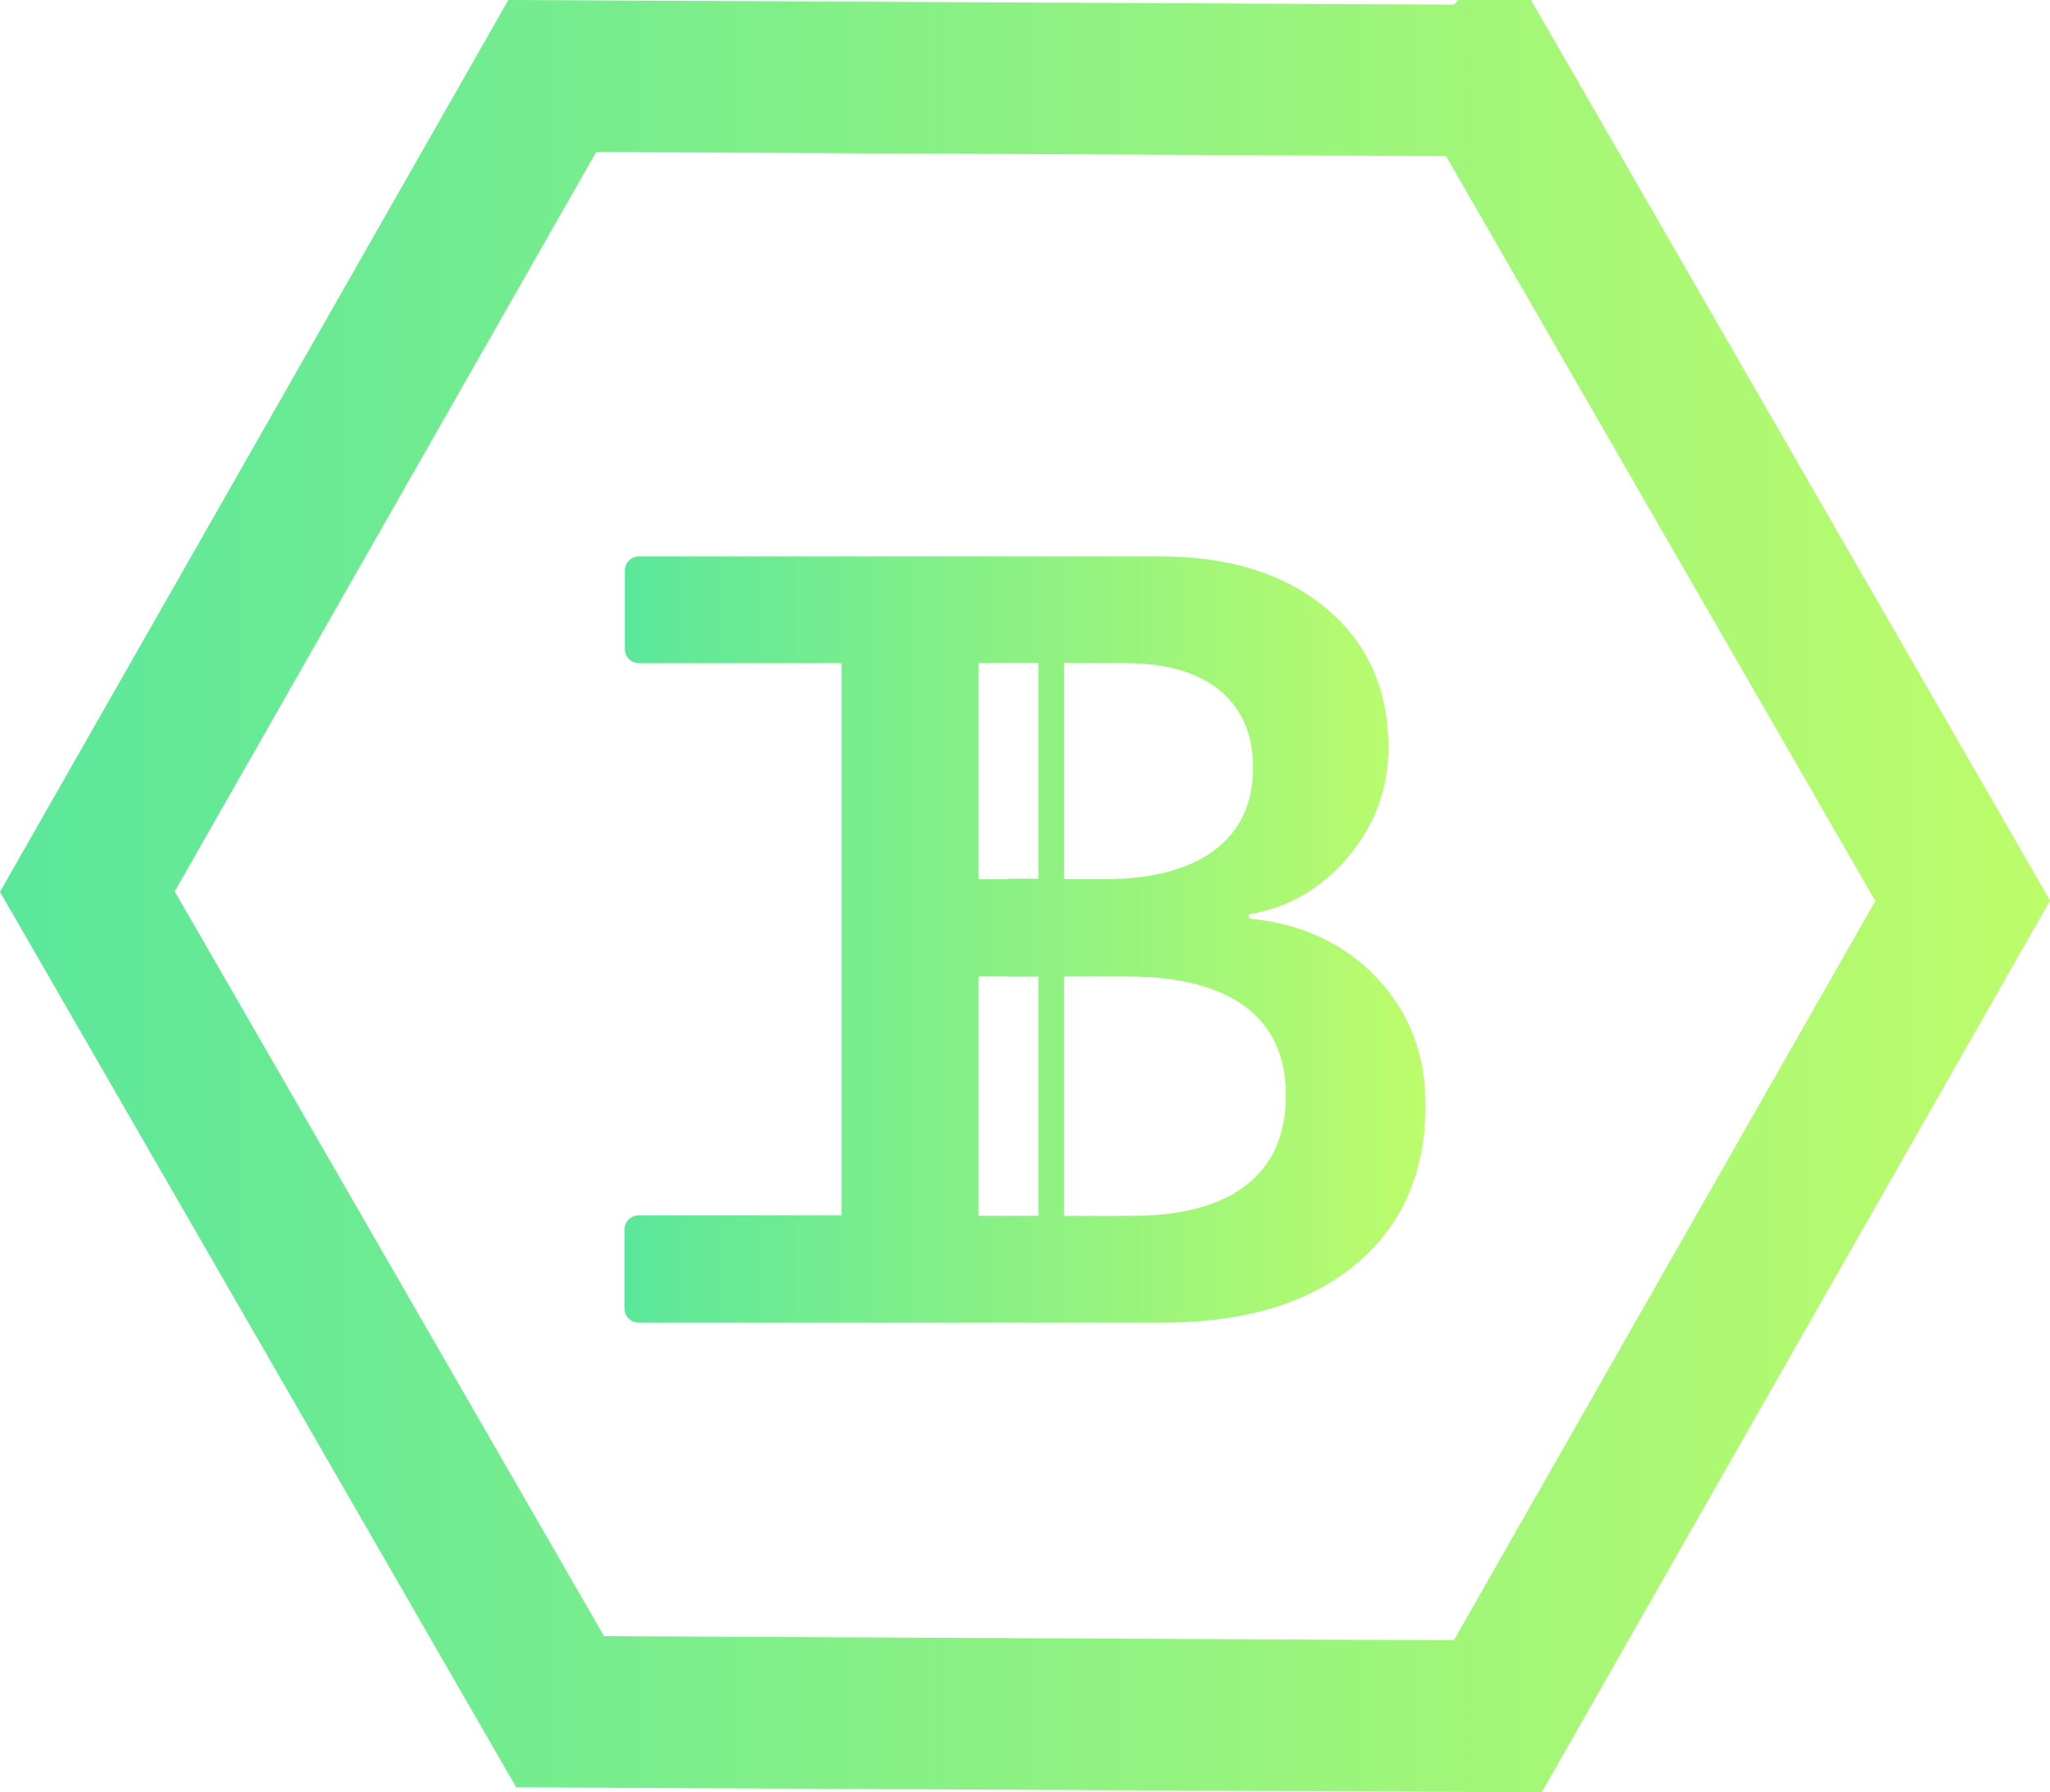
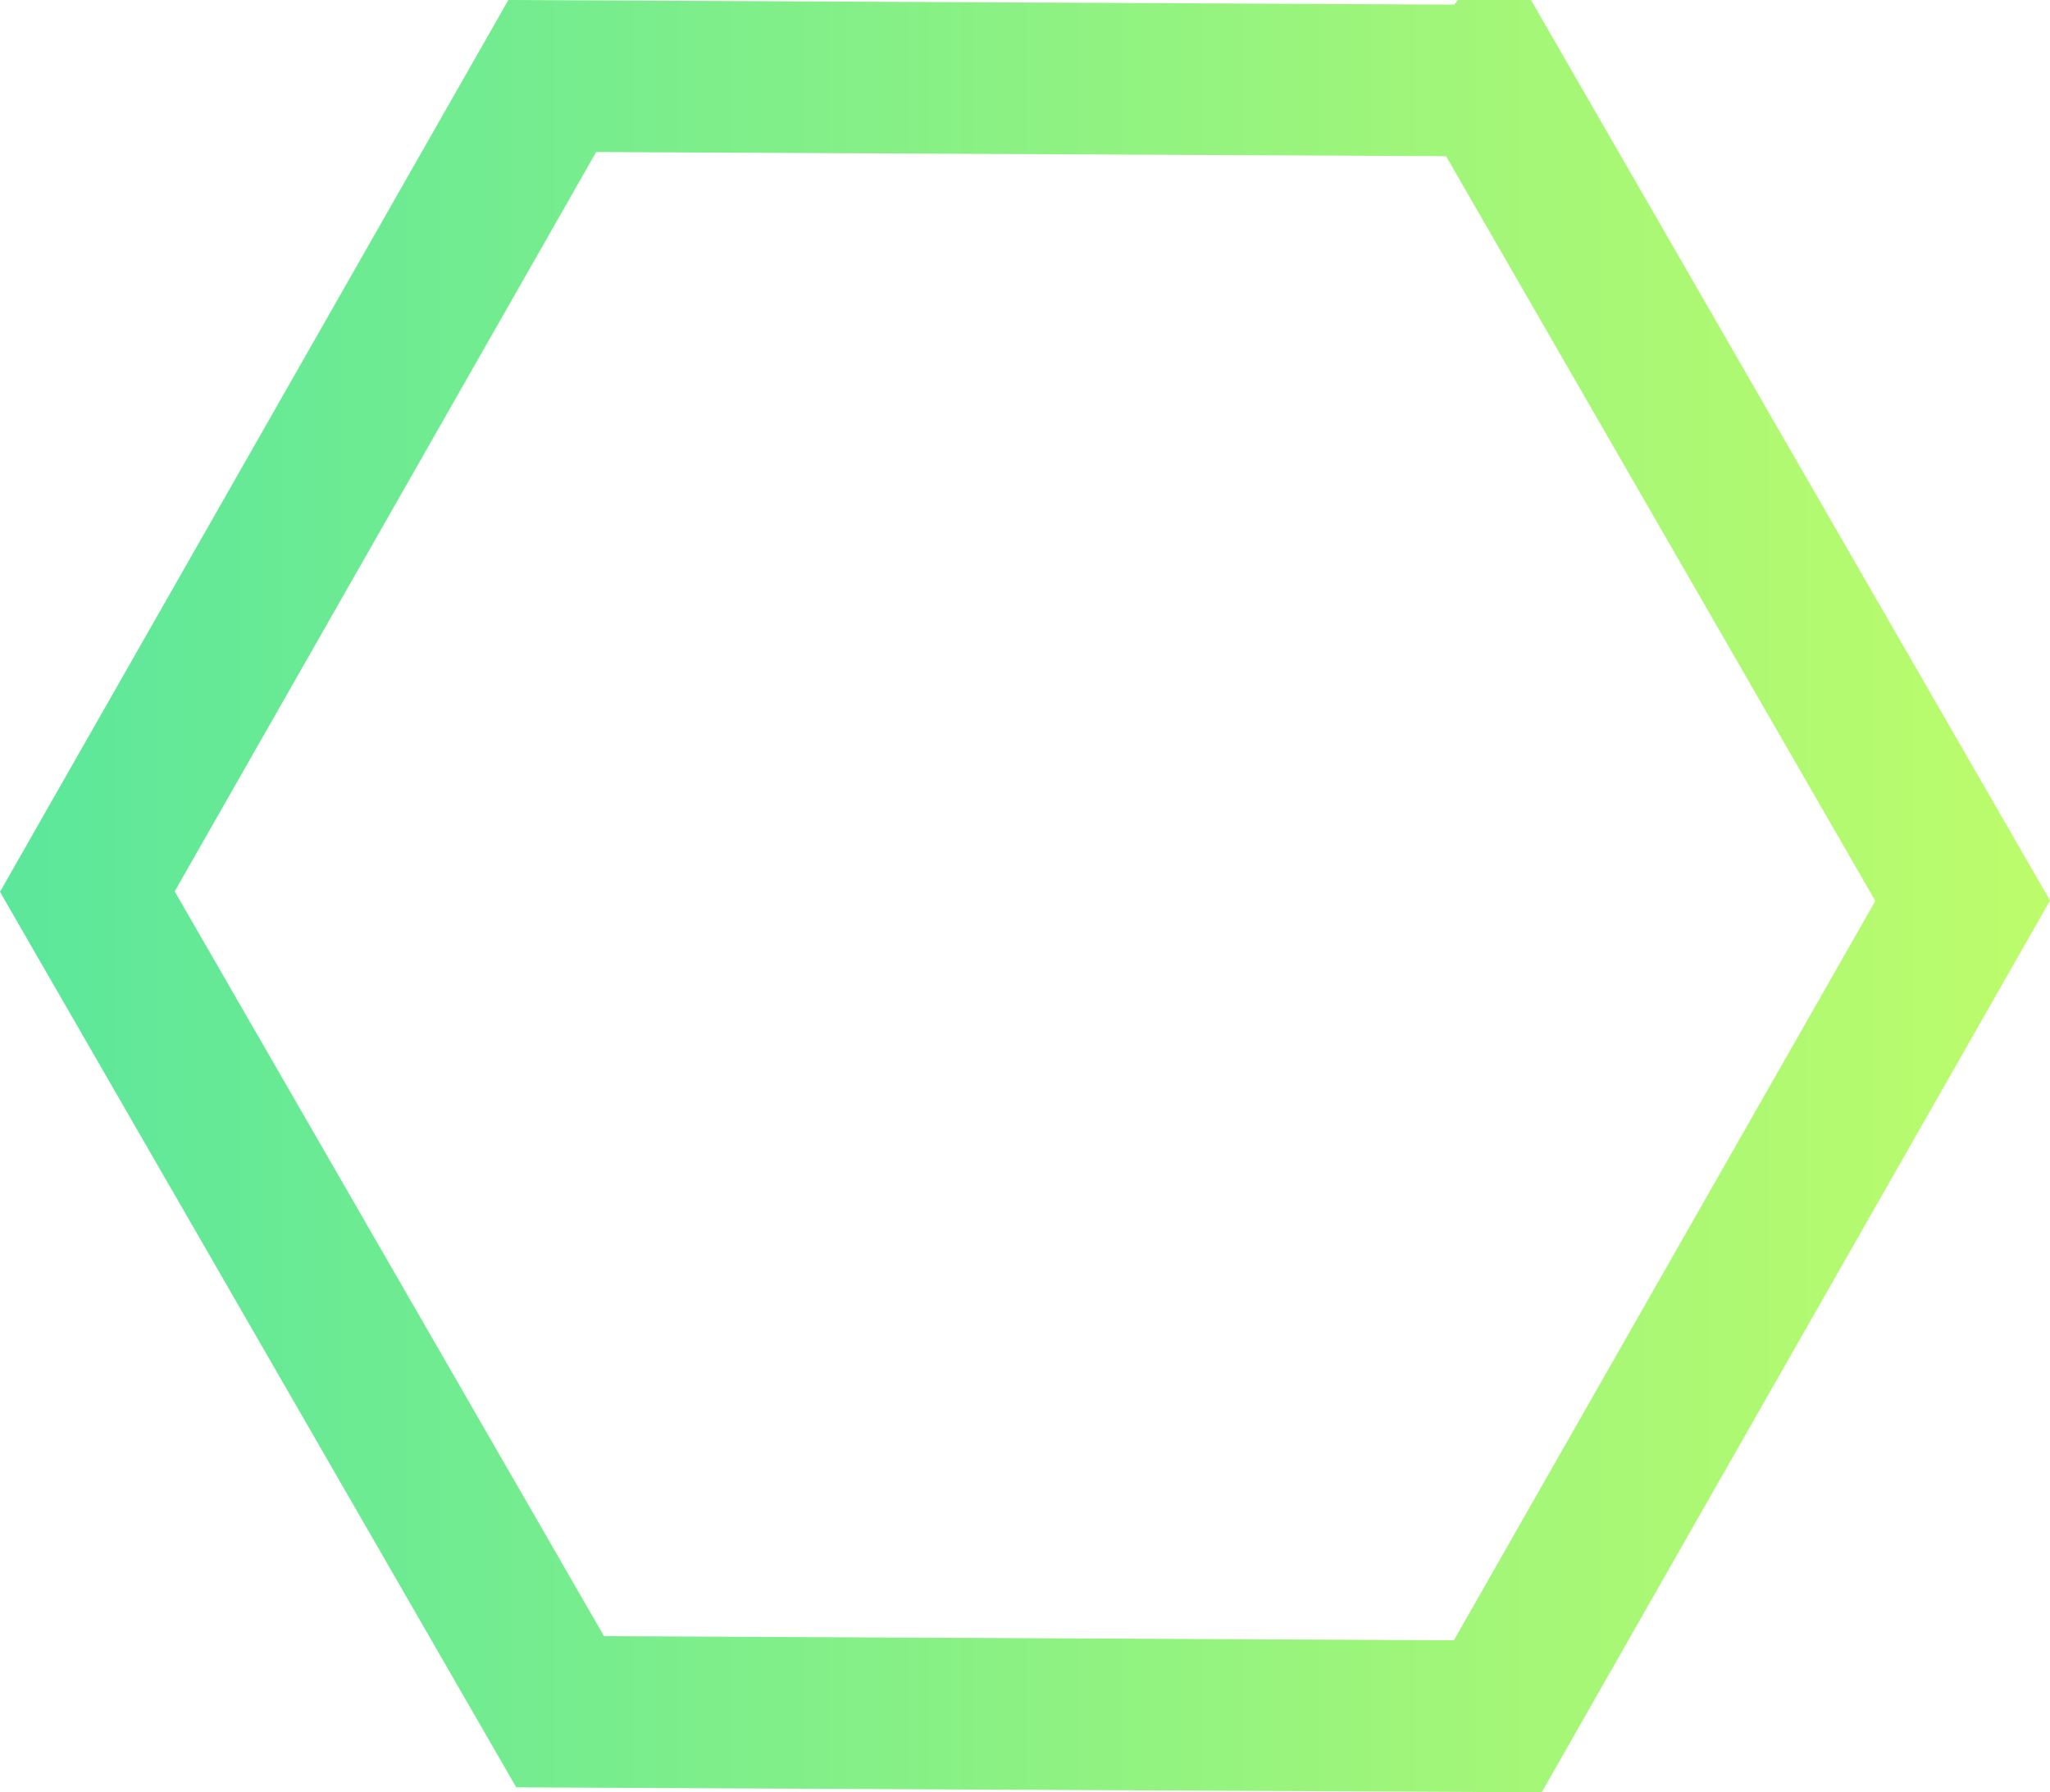
<svg xmlns="http://www.w3.org/2000/svg" xmlns:xlink="http://www.w3.org/1999/xlink" id="Camada_2" data-name="Camada 2" viewBox="0 0 662.77 579.38">
  <defs>
    <style>      .cls-1 {        fill: none;        stroke: url(#Gradiente_sem_nome_9);        stroke-miterlimit: 10;        stroke-width: 49px;      }      .cls-2 {        fill: url(#Gradiente_sem_nome_9-2);      }    </style>
    <linearGradient id="Gradiente_sem_nome_9" data-name="Gradiente sem nome 9" x1="0" y1="289.69" x2="662.77" y2="289.69" gradientUnits="userSpaceOnUse">
      <stop offset="0" stop-color="#5be79b" />
      <stop offset="1" stop-color="#bdfc6b" />
    </linearGradient>
    <linearGradient id="Gradiente_sem_nome_9-2" data-name="Gradiente sem nome 9" x1="201.89" y1="303.69" x2="460.88" y2="303.69" xlink:href="#Gradiente_sem_nome_9" />
  </defs>
  <g id="Camada_5" data-name="Camada 5">
    <g>
      <path class="cls-1" d="M481.7,26.04l76.42,132.56,76.42,132.56-75.16,131.82-75.15,131.82-151.57-.74-151.57-.74-76.42-132.56L28.24,288.22l75.15-131.82L178.55,24.57l151.57.74,151.57.74Z" />
-       <path class="cls-2" d="M445,315.96c-10.59-11.1-24.35-17.45-41.28-19.05v-1.37c12.7-2.06,23.4-8.24,32.1-18.54,8.69-10.3,13.04-22.08,13.04-35.36,0-18.77-6.69-33.75-20.08-44.97-13.39-11.21-31.35-16.82-53.89-16.82h-168.33c-2.5,0-4.53,2.03-4.53,4.53v25.45c0,2.5,2.03,4.53,4.53,4.53h65.52v178.52h-8.3s-.02,0-.03,0h-57.31c-2.51,0-4.55,2.04-4.55,4.55v25.55c0,2.51,2.04,4.55,4.55,4.55h169.48c26.43,0,47.2-6.26,62.3-18.79,15.1-12.53,22.66-29.72,22.66-51.58,0-16.36-5.29-30.09-15.88-41.19ZM345.8,214.31v.04h17.94c13.27,0,23.48,2.95,30.64,8.84,7.15,5.9,10.73,14.22,10.73,24.97,0,11.56-4.18,20.45-12.53,26.69-8.35,6.24-20.25,9.35-35.7,9.35h-12.83v-69.9h1.75ZM316.36,214.35h7.15v-.04h12.22v69.73h-9.58v.17h-9.79v-69.86ZM316.36,393.03v-77.41h9.79v.05h9.58v77.35h-19.37ZM402.95,383.07c-8.53,6.64-20.91,9.96-37.16,9.96h-21.75v-77.41h19.86c17.05,0,29.95,3.26,38.7,9.78,8.75,6.52,13.13,16.08,13.13,28.66s-4.26,22.37-12.79,29.01Z" />
    </g>
  </g>
</svg>